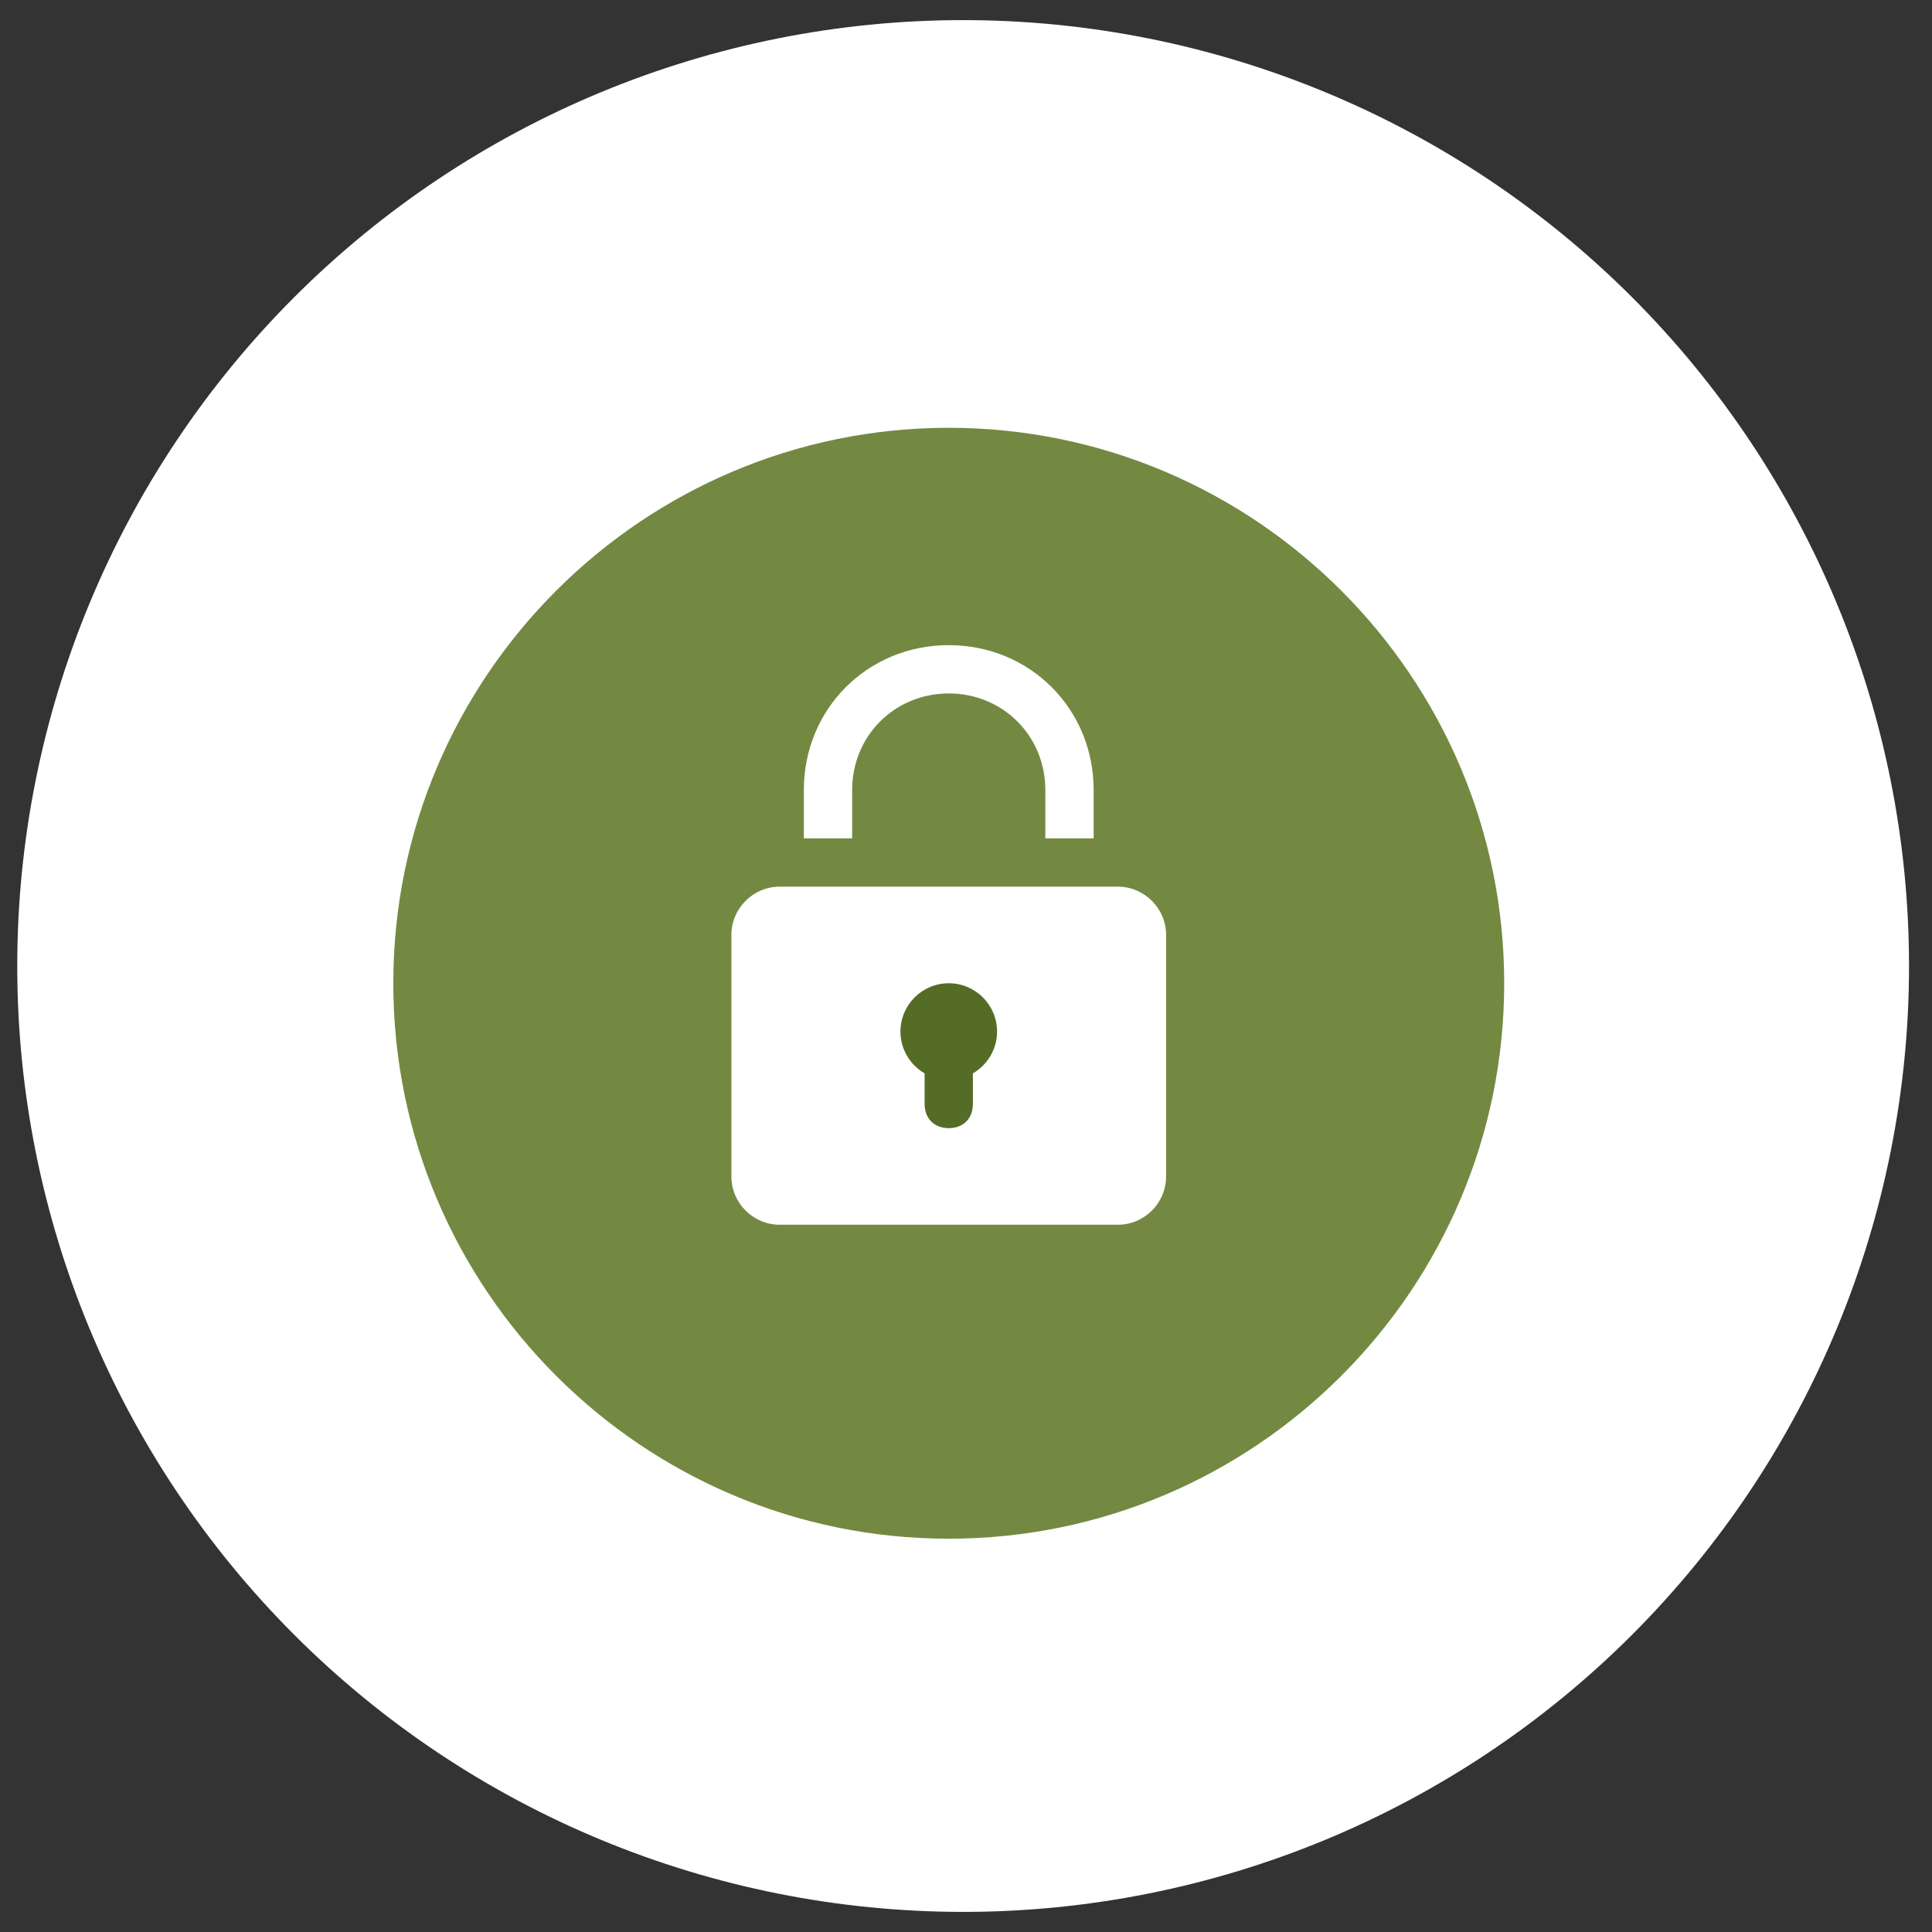
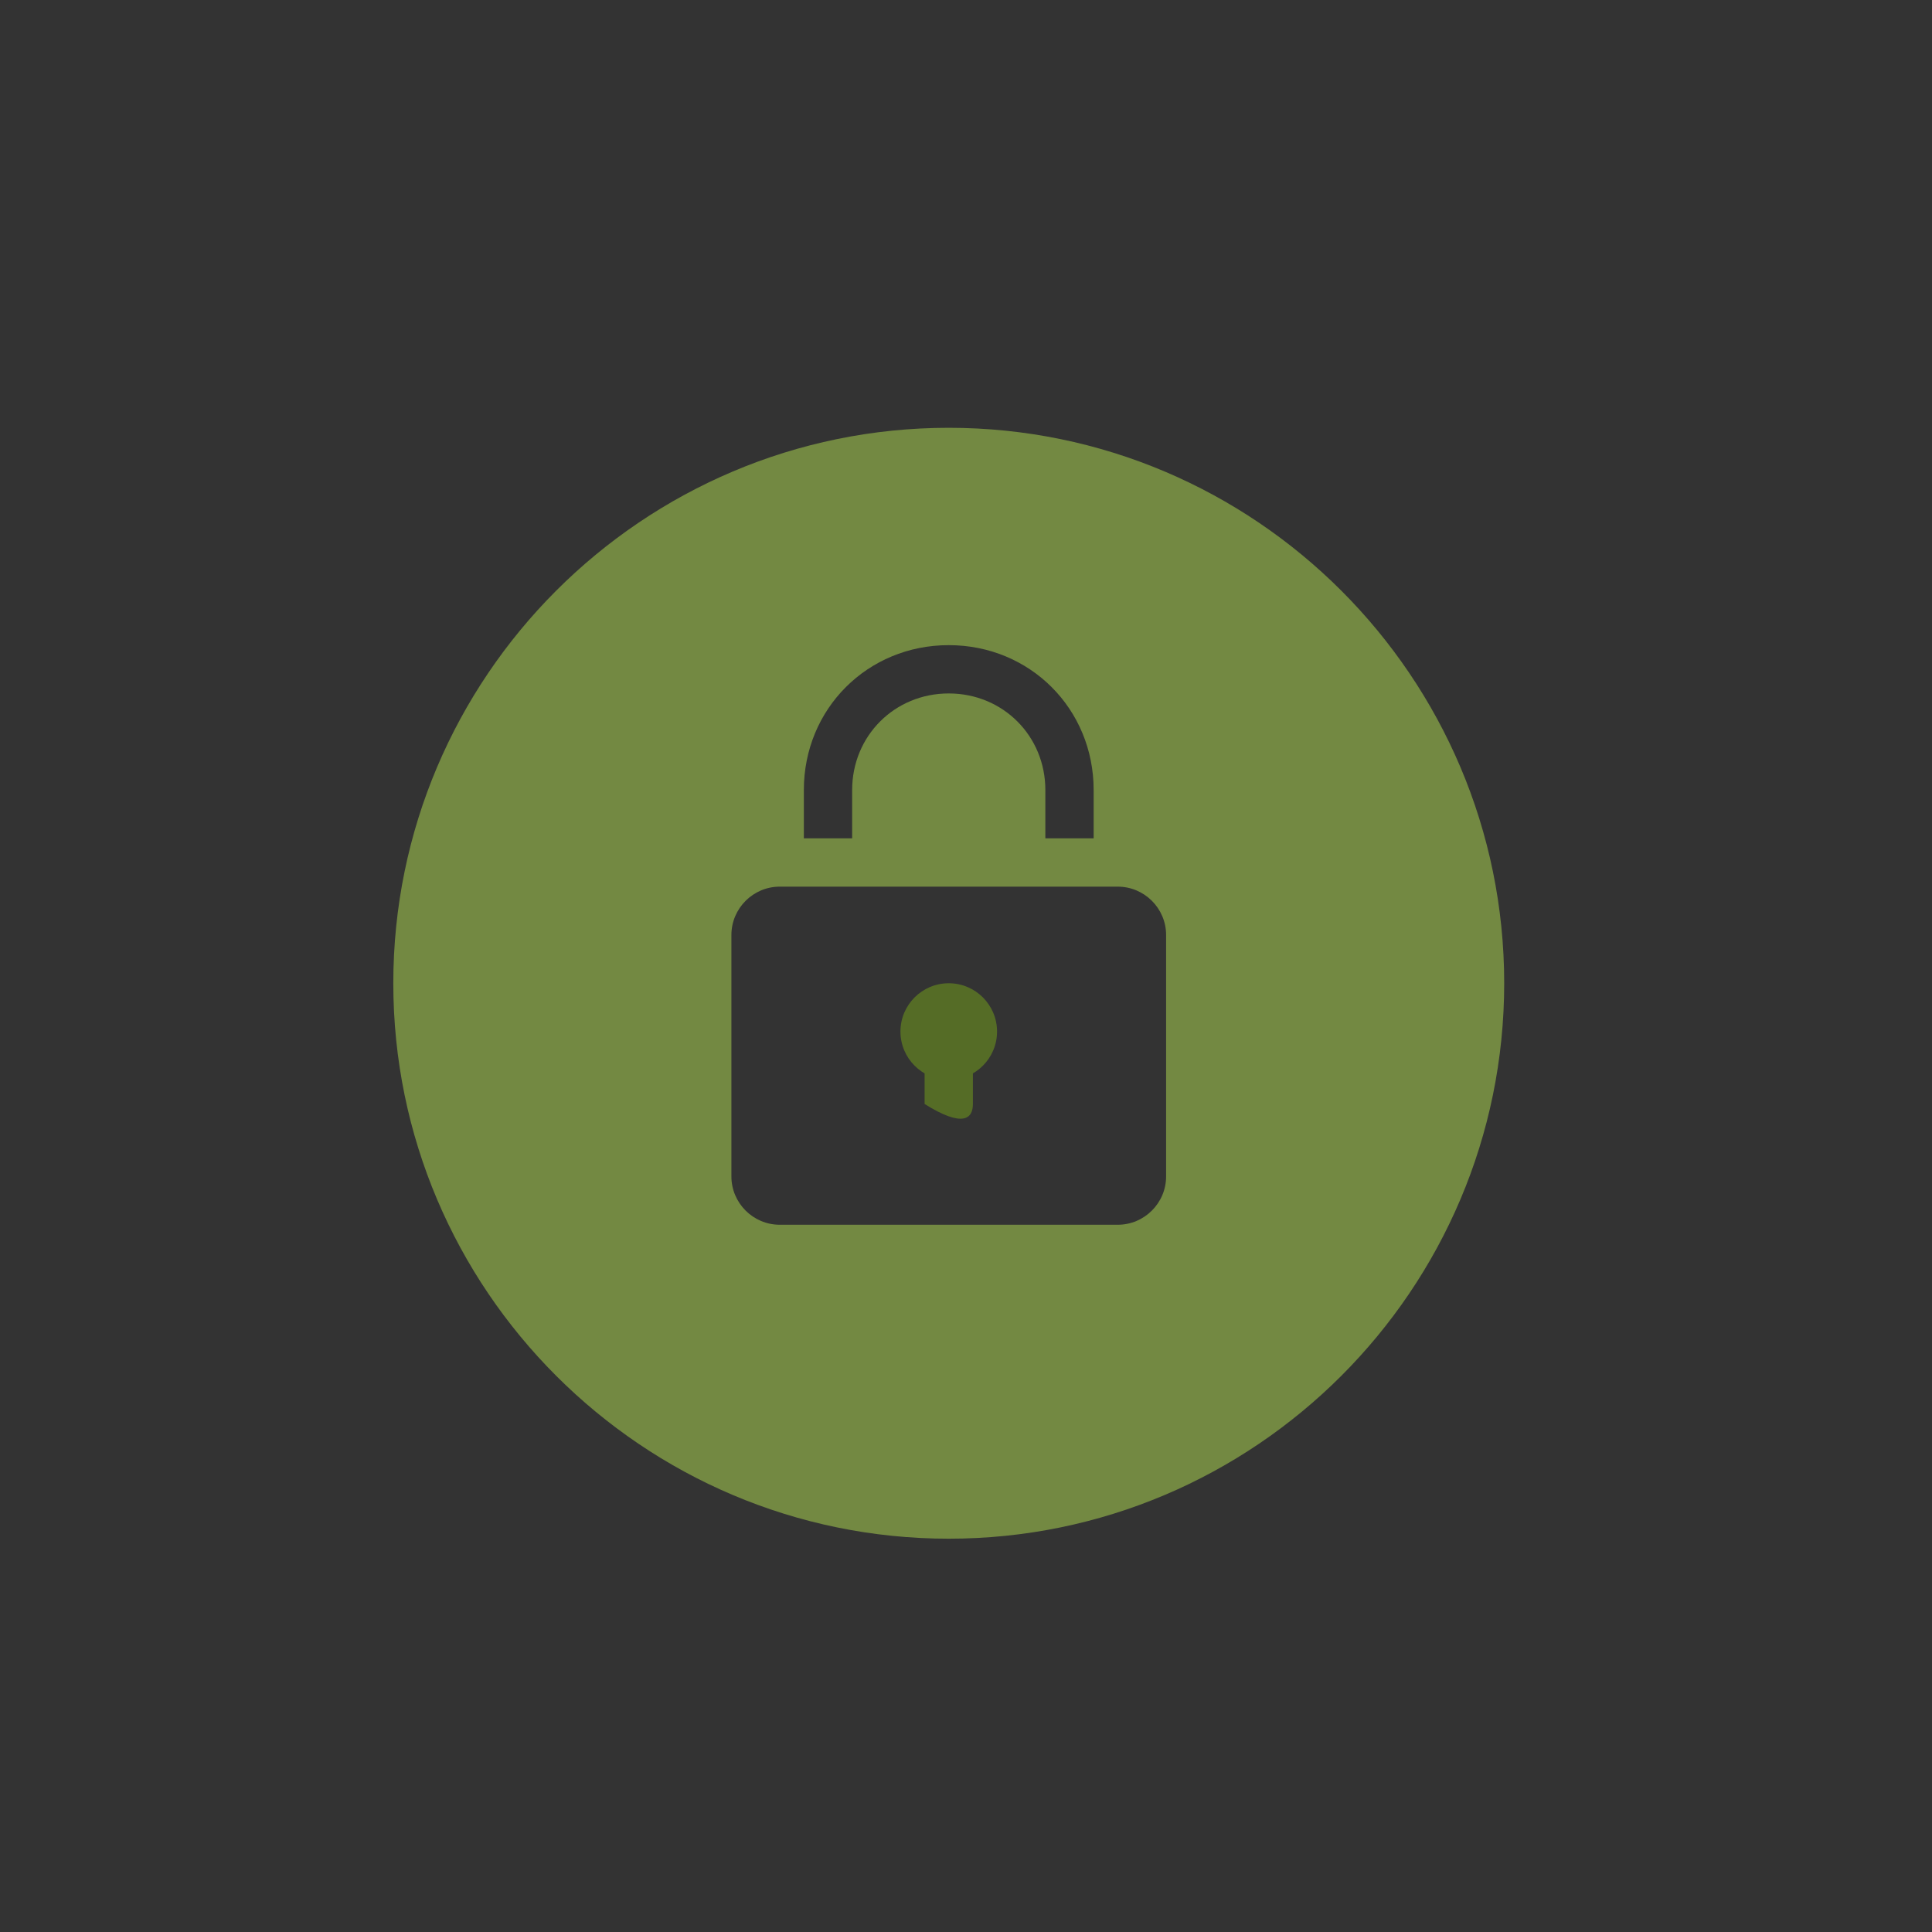
<svg xmlns="http://www.w3.org/2000/svg" width="56" height="56" viewBox="0 0 56 56" fill="none">
  <rect x="0" y="0" width="56" height="56" fill="#333333" stroke="none" />
  <g clip-path="url(#clip0_0_354)">
-     <path d="M27.917 55.417C35.188 55.417 42.162 52.529 47.304 47.387C52.446 42.245 55.334 35.272 55.334 28C55.334 20.729 52.446 13.755 47.304 8.613C42.162 3.472 35.188 0.583 27.917 0.583C20.646 0.583 13.672 3.472 8.53 8.613C3.389 13.755 0.5 20.729 0.5 28C0.5 35.272 3.389 42.245 8.53 47.387C13.672 52.529 20.646 55.417 27.917 55.417Z" fill="white" />
    <path d="M27.5 31.3C28.273 31.3 28.9 30.673 28.9 29.9C28.9 29.127 28.273 28.5 27.5 28.5C26.727 28.5 26.1 29.127 26.1 29.9C26.1 30.673 26.727 31.3 27.5 31.3Z" fill="#556C26" />
-     <path d="M28.2 30.6H26.8V32C26.8 32.42 27.08 32.7 27.5 32.7C27.92 32.7 28.2 32.42 28.2 32V30.6Z" fill="#556C26" />
+     <path d="M28.2 30.6H26.8V32C27.92 32.7 28.2 32.42 28.2 32V30.6Z" fill="#556C26" />
    <path d="M27.5 12.4C18.623 12.4 11.4 19.623 11.4 28.5C11.4 37.377 18.623 44.6 27.5 44.6C36.377 44.6 43.6 37.377 43.6 28.5C43.6 19.623 36.377 12.4 27.5 12.4ZM27.5 18.7C29.855 18.7 31.7 20.545 31.7 22.9V24.3H30.3V22.9C30.3 21.33 29.07 20.1 27.5 20.1C25.93 20.1 24.7 21.33 24.7 22.9V24.3H23.3V22.9C23.3 20.545 25.145 18.7 27.5 18.7ZM33.8 34.1C33.8 34.87 33.17 35.5 32.4 35.5H22.6C21.83 35.5 21.2 34.87 21.2 34.1V27.1C21.2 26.33 21.83 25.7 22.6 25.7H23.3H24.7H30.3H31.7H32.4C33.17 25.7 33.8 26.33 33.8 27.1V34.1Z" fill="#738942" />
  </g>
  <defs>
    <clipPath id="clip0_0_354">
      <rect width="54.834" height="54.834" fill="white" transform="translate(0.5 0.583)" />
    </clipPath>
  </defs>
</svg>